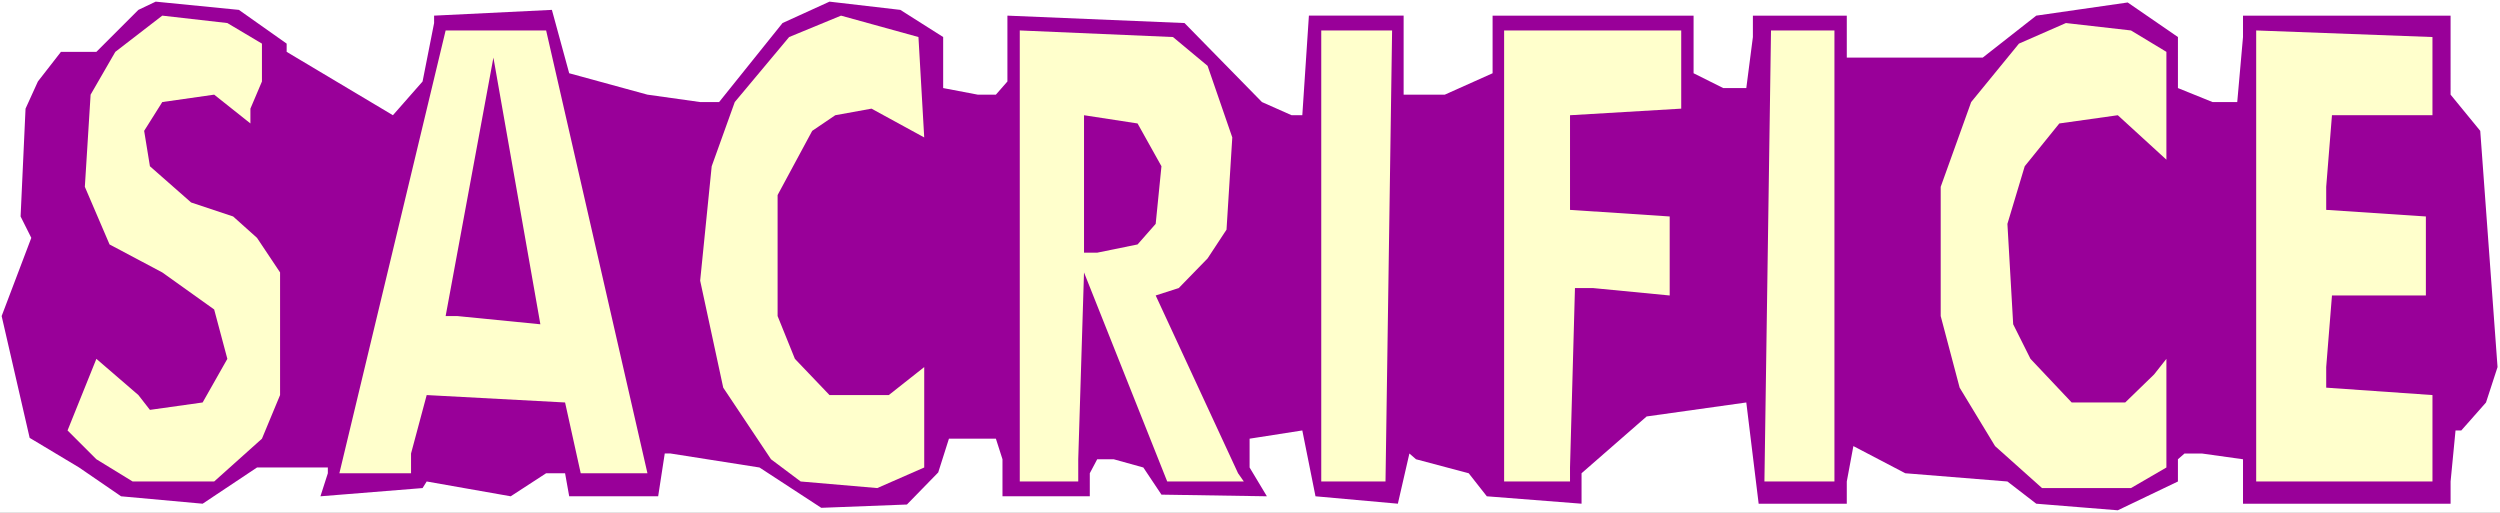
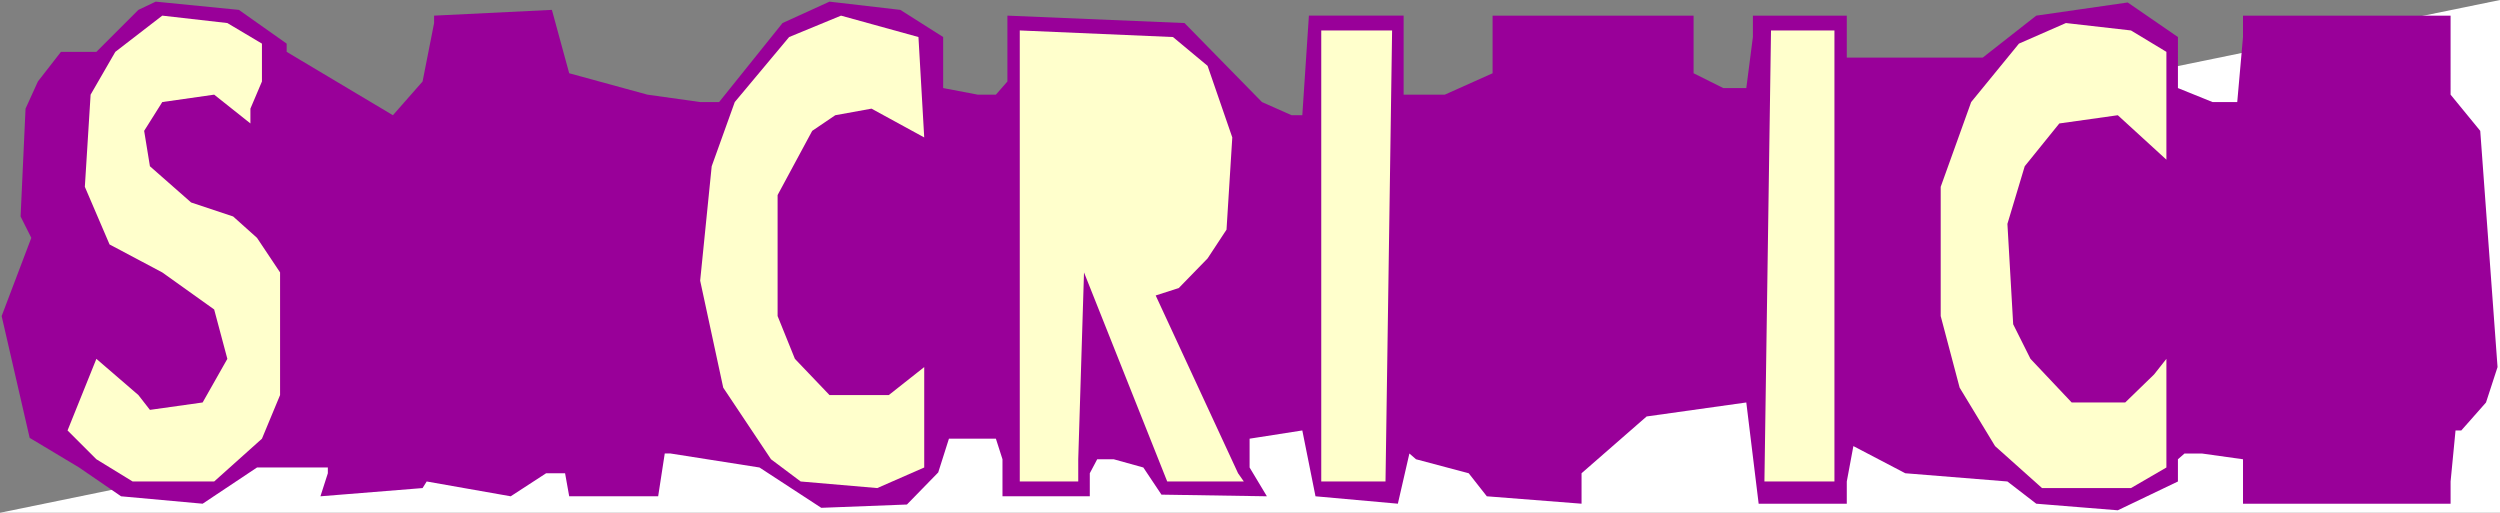
<svg xmlns="http://www.w3.org/2000/svg" xmlns:ns1="http://sodipodi.sourceforge.net/DTD/sodipodi-0.dtd" xmlns:ns2="http://www.inkscape.org/namespaces/inkscape" version="1.0" width="129.766mm" height="26.616mm" id="svg13" ns1:docname="Sacrifice.wmf">
  <rect width="100%" height="100%" fill="#808080" stroke="none" />
  <ns1:namedview id="namedview13" pagecolor="#ffffff" bordercolor="#000000" borderopacity="0.25" ns2:showpageshadow="2" ns2:pageopacity="0.0" ns2:pagecheckerboard="0" ns2:deskcolor="#d1d1d1" ns2:document-units="mm" />
  <defs id="defs1">
    <pattern id="WMFhbasepattern" patternUnits="userSpaceOnUse" width="6" height="6" x="0" y="0" />
  </defs>
-   <path style="fill:#ffffff;fill-opacity:1;fill-rule:evenodd;stroke:none" d="M 0,100.594 H 490.455 V 0 H 0 Z" id="path1" />
+   <path style="fill:#ffffff;fill-opacity:1;fill-rule:evenodd;stroke:none" d="M 0,100.594 H 490.455 V 0 Z" id="path1" />
  <path style="fill:#990099;fill-opacity:1;fill-rule:evenodd;stroke:none" d="M 56.237,8.558 V 10.172 L 77.083,22.605 82.901,15.985 85.163,4.521 V 3.068 l 23.109,-1.13 3.394,12.433 15.352,4.198 10.342,1.453 h 3.717 l 12.443,-15.501 9.211,-4.198 13.898,1.615 8.403,5.328 V 17.277 l 6.787,1.292 h 3.555 l 2.262,-2.583 V 3.068 l 34.744,1.453 15.19,15.501 5.818,2.583 h 2.101 l 1.293,-19.538 h 18.584 V 18.569 h 8.08 l 9.373,-4.198 V 3.068 h 39.43 V 14.371 l 5.818,2.906 h 4.525 l 1.293,-10.011 v -4.198 h 18.422 v 8.235 h 26.664 l 10.504,-8.235 17.938,-2.583 9.858,6.782 V 17.277 l 6.787,2.745 h 4.848 l 1.131,-12.756 v -4.198 h 40.723 V 18.569 l 5.818,7.105 3.394,46.341 -2.262,6.943 -4.848,5.49 h -1.131 l -0.97,10.011 V 98.818 H 440.036 v -8.719 l -8.08,-1.13 h -3.394 l -1.293,1.13 v 4.36 l -11.797,5.651 -15.998,-1.292 -5.656,-4.36 -20.038,-1.615 -10.181,-5.328 -1.293,6.943 v 4.36 h -17.291 l -2.424,-19.86 -19.554,2.745 -12.766,11.141 v 5.974 l -18.584,-1.453 -3.555,-4.521 -10.342,-2.745 -1.293,-1.13 -2.262,9.849 -16.16,-1.453 -2.586,-12.917 -10.342,1.615 v 5.651 l 3.394,5.651 -20.685,-0.323 -3.555,-5.328 -5.818,-1.615 h -3.232 l -1.454,2.745 v 4.521 h -17.13 v -7.266 l -1.293,-4.037 h -9.211 l -2.101,6.62 -6.141,6.297 -16.806,0.646 -12.12,-7.912 -17.453,-2.745 h -1.131 l -1.293,8.396 h -17.453 l -0.808,-4.521 h -3.717 l -6.949,4.521 -16.483,-2.906 -0.808,1.292 -20.038,1.615 1.454,-4.521 v -1.13 H 50.419 L 39.754,98.818 23.755,97.365 15.514,91.713 5.818,85.901 0.323,62.003 6.141,46.664 4.04,42.466 5.01,21.314 7.434,15.985 11.958,10.172 h 6.949 l 8.242,-8.235 3.394,-1.615 16.322,1.615 z" id="path2" />
  <path style="fill:#ffffcc;fill-opacity:1;fill-rule:evenodd;stroke:none" d="m 51.389,8.558 v 7.427 l -2.262,5.328 v 2.906 l -7.11,-5.651 -10.181,1.453 -3.555,5.651 1.131,6.943 8.08,7.105 8.242,2.745 4.686,4.198 4.525,6.782 v 24.059 l -3.555,8.558 -9.373,8.396 H 26.018 l -7.11,-4.36 -5.656,-5.651 5.656,-14.048 8.242,7.105 2.262,2.906 L 39.754,78.957 44.602,70.4 42.016,60.712 31.835,53.446 21.493,47.956 16.645,36.653 17.776,18.569 22.624,10.172 31.835,3.068 44.602,4.521 Z" id="path3" />
  <path style="fill:#ffffcc;fill-opacity:1;fill-rule:evenodd;stroke:none" d="m 181.315,26.965 -10.342,-5.651 -7.11,1.292 -4.525,3.068 -6.787,12.594 v 23.736 l 3.394,8.396 6.787,7.105 h 11.635 l 6.949,-5.49 v 19.699 l -9.211,4.037 -15.029,-1.292 -5.818,-4.36 -9.373,-14.048 -4.525,-20.991 2.262,-22.444 4.525,-12.594 10.666,-12.756 10.181,-4.198 15.19,4.198 z" id="path4" />
  <path style="fill:#ffffcc;fill-opacity:1;fill-rule:evenodd;stroke:none" d="m 425.008,10.172 v 21.152 l -9.534,-8.719 -11.474,1.615 -6.787,8.396 -3.394,11.303 1.131,19.699 3.394,6.782 8.08,8.558 h 10.504 l 5.656,-5.49 2.424,-3.068 v 21.314 l -6.949,4.037 h -17.453 l -9.211,-8.235 -6.949,-11.464 -3.717,-14.048 V 36.653 l 5.979,-16.631 9.373,-11.464 9.211,-4.037 12.766,1.453 z" id="path5" />
-   <path style="fill:#ffffcc;fill-opacity:1;fill-rule:evenodd;stroke:none" d="m 127.017,92.844 h -13.09 l -3.07,-13.886 -27.149,-1.453 -3.07,11.464 v 3.875 H 66.579 L 87.426,5.974 h 19.715 z" id="path6" />
  <path style="fill:#ffffcc;fill-opacity:1;fill-rule:evenodd;stroke:none" d="m 236.905,12.917 4.848,14.048 -1.131,18.084 -3.717,5.651 -5.656,5.813 -4.525,1.453 16.16,34.877 1.131,1.615 h -15.029 l -16.322,-41.013 -1.131,36.653 v 4.36 H 200.061 V 5.974 l 30.058,1.292 z" id="path7" />
  <path style="fill:#ffffcc;fill-opacity:1;fill-rule:evenodd;stroke:none" d="M 271.811,94.458 H 259.206 V 5.974 h 13.898 z" id="path8" />
-   <path style="fill:#ffffcc;fill-opacity:1;fill-rule:evenodd;stroke:none" d="m 329.825,21.314 -21.816,1.292 v 18.569 l 19.554,1.292 v 15.501 l -15.029,-1.453 h -3.555 l -0.97,35.2 v 2.745 H 295.081 V 5.974 h 34.744 z" id="path9" />
  <path style="fill:#ffffcc;fill-opacity:1;fill-rule:evenodd;stroke:none" d="m 359.883,94.458 h -13.736 l 1.293,-88.484 h 12.443 z" id="path10" />
-   <path style="fill:#ffffcc;fill-opacity:1;fill-rule:evenodd;stroke:none" d="m 477.204,22.605 h -19.715 l -1.131,14.048 v 4.521 l 19.554,1.292 v 15.501 h -18.422 l -1.131,14.048 v 4.037 l 20.846,1.453 V 94.458 H 442.622 V 5.974 l 34.582,1.292 z" id="path11" />
  <path style="fill:#990099;fill-opacity:1;fill-rule:evenodd;stroke:none" d="m 89.688,62.003 h -2.262 l 9.373,-50.701 9.211,52.315 z" id="path12" />
-   <path style="fill:#990099;fill-opacity:1;fill-rule:evenodd;stroke:none" d="m 227.856,32.616 -1.131,11.303 -3.555,4.037 -7.918,1.615 h -2.586 v -26.965 l 10.504,1.615 z" id="path13" />
</svg>